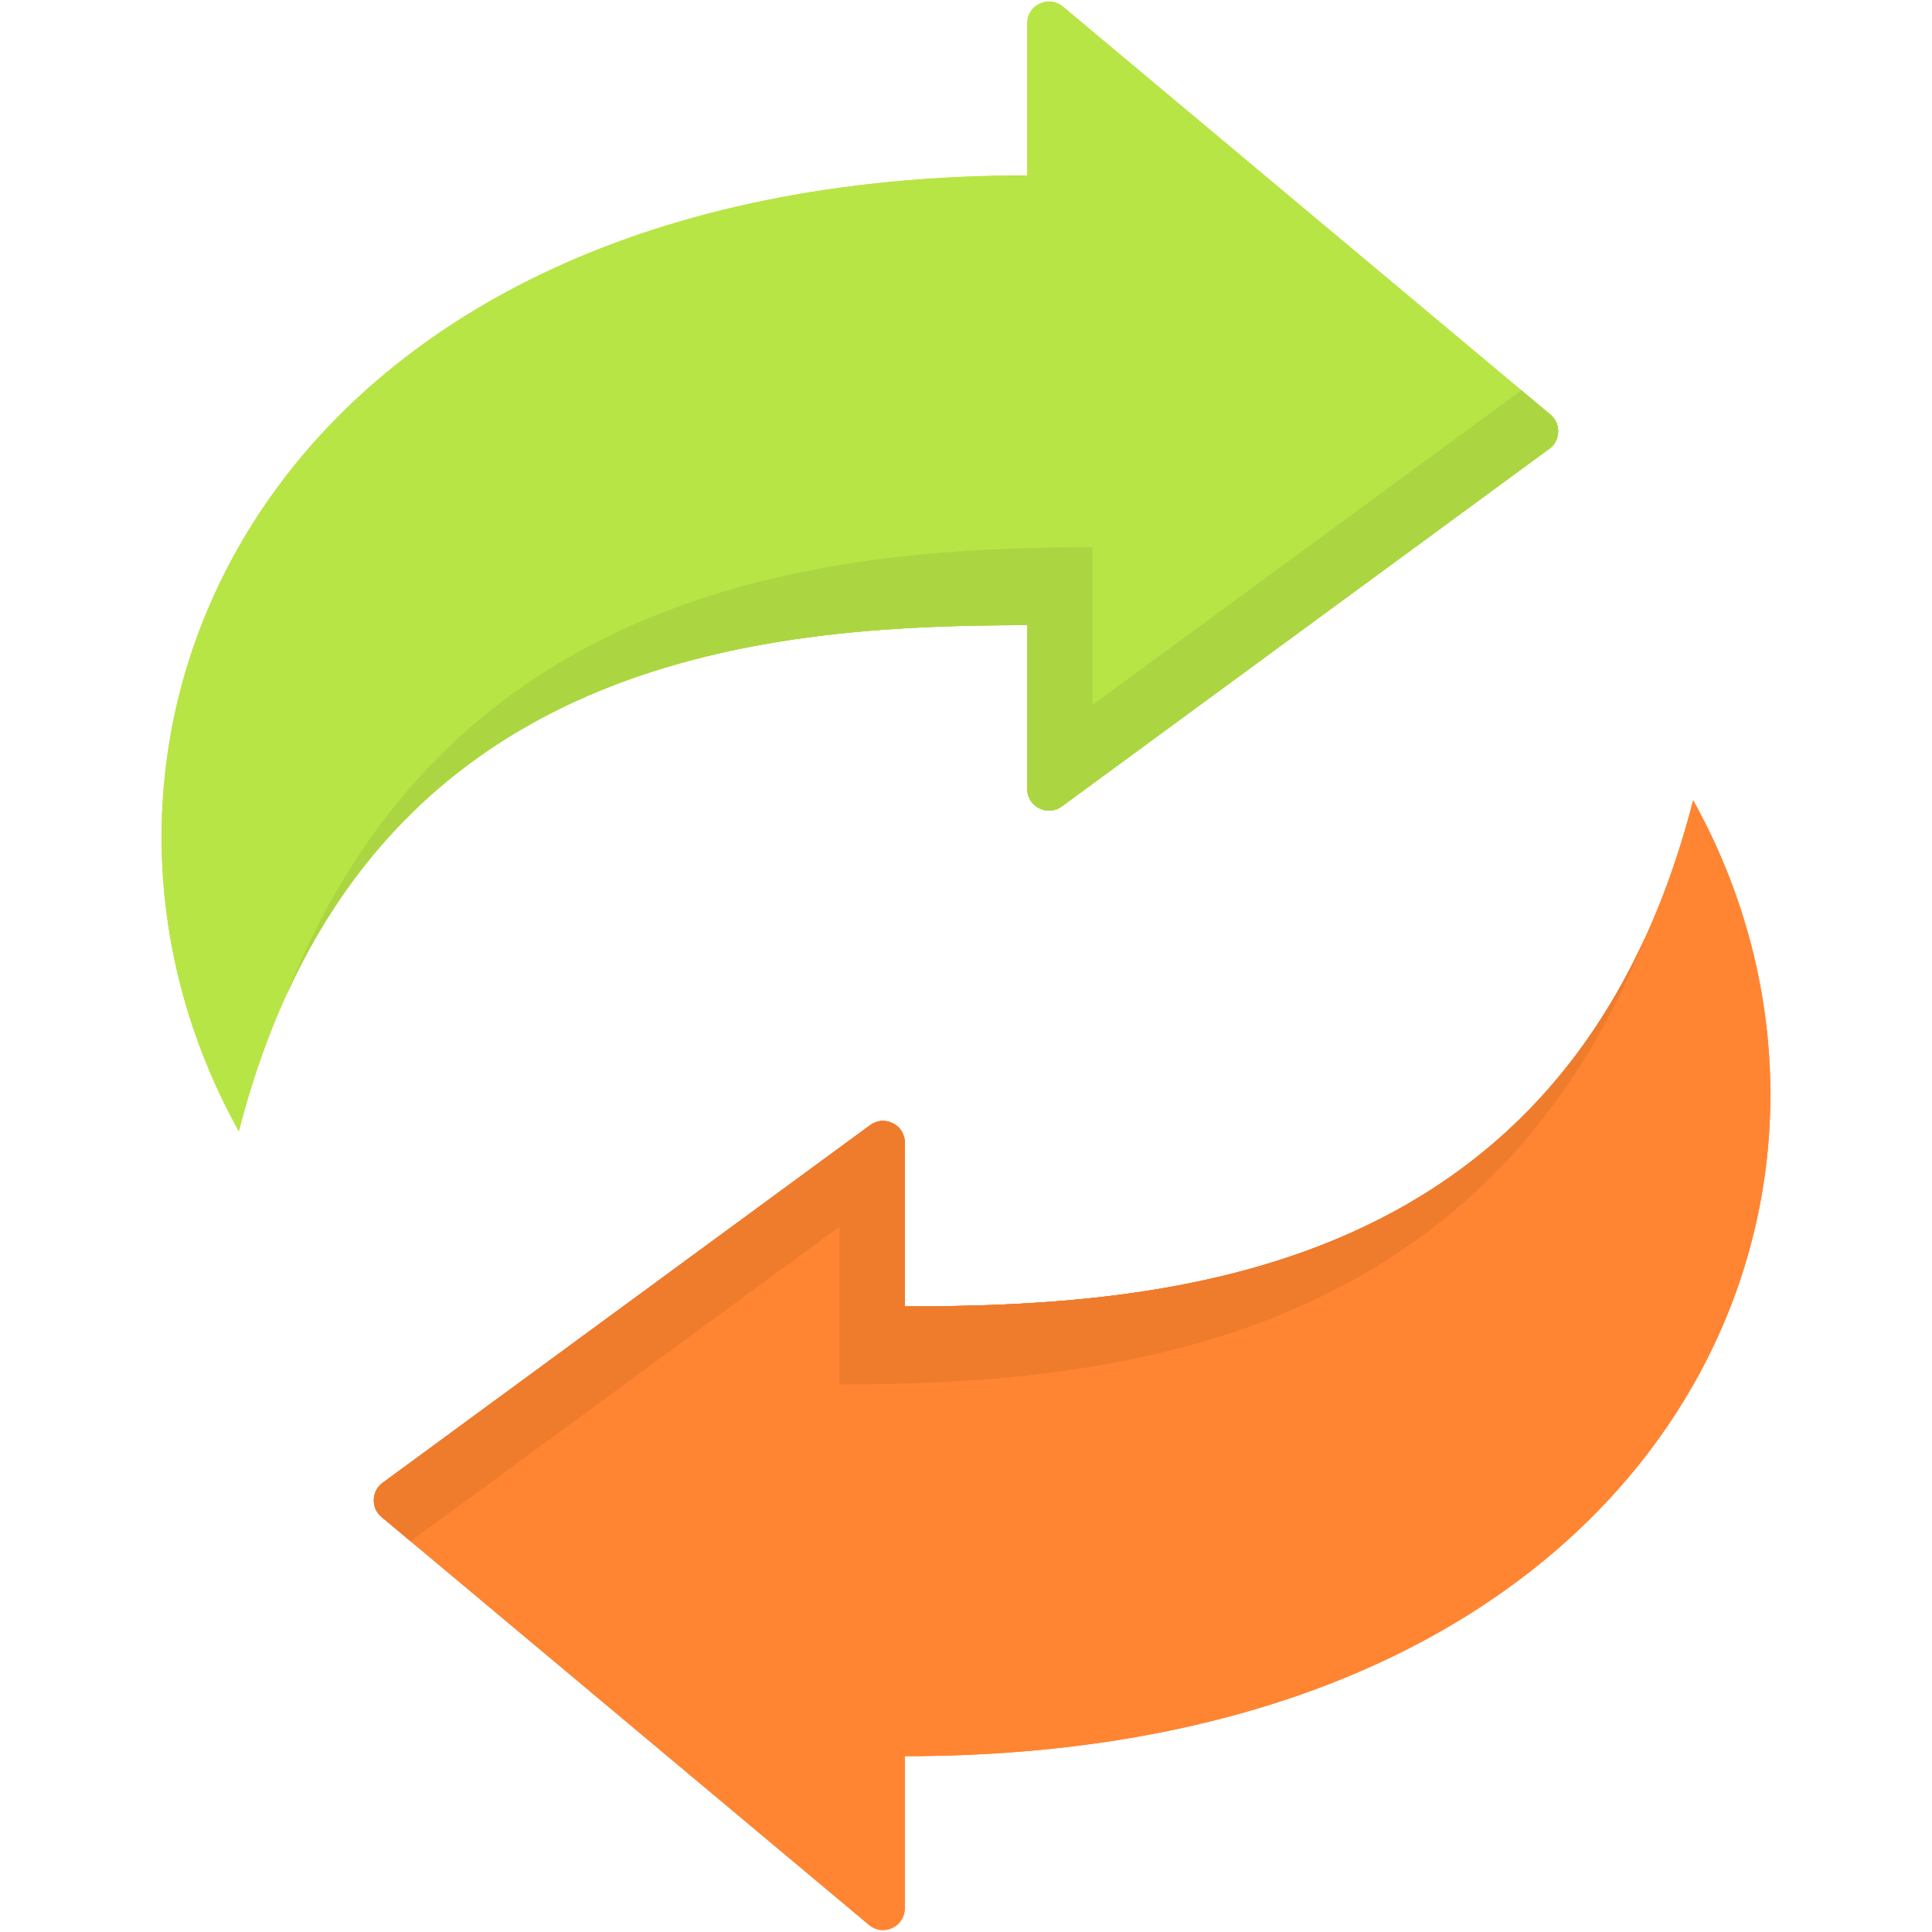
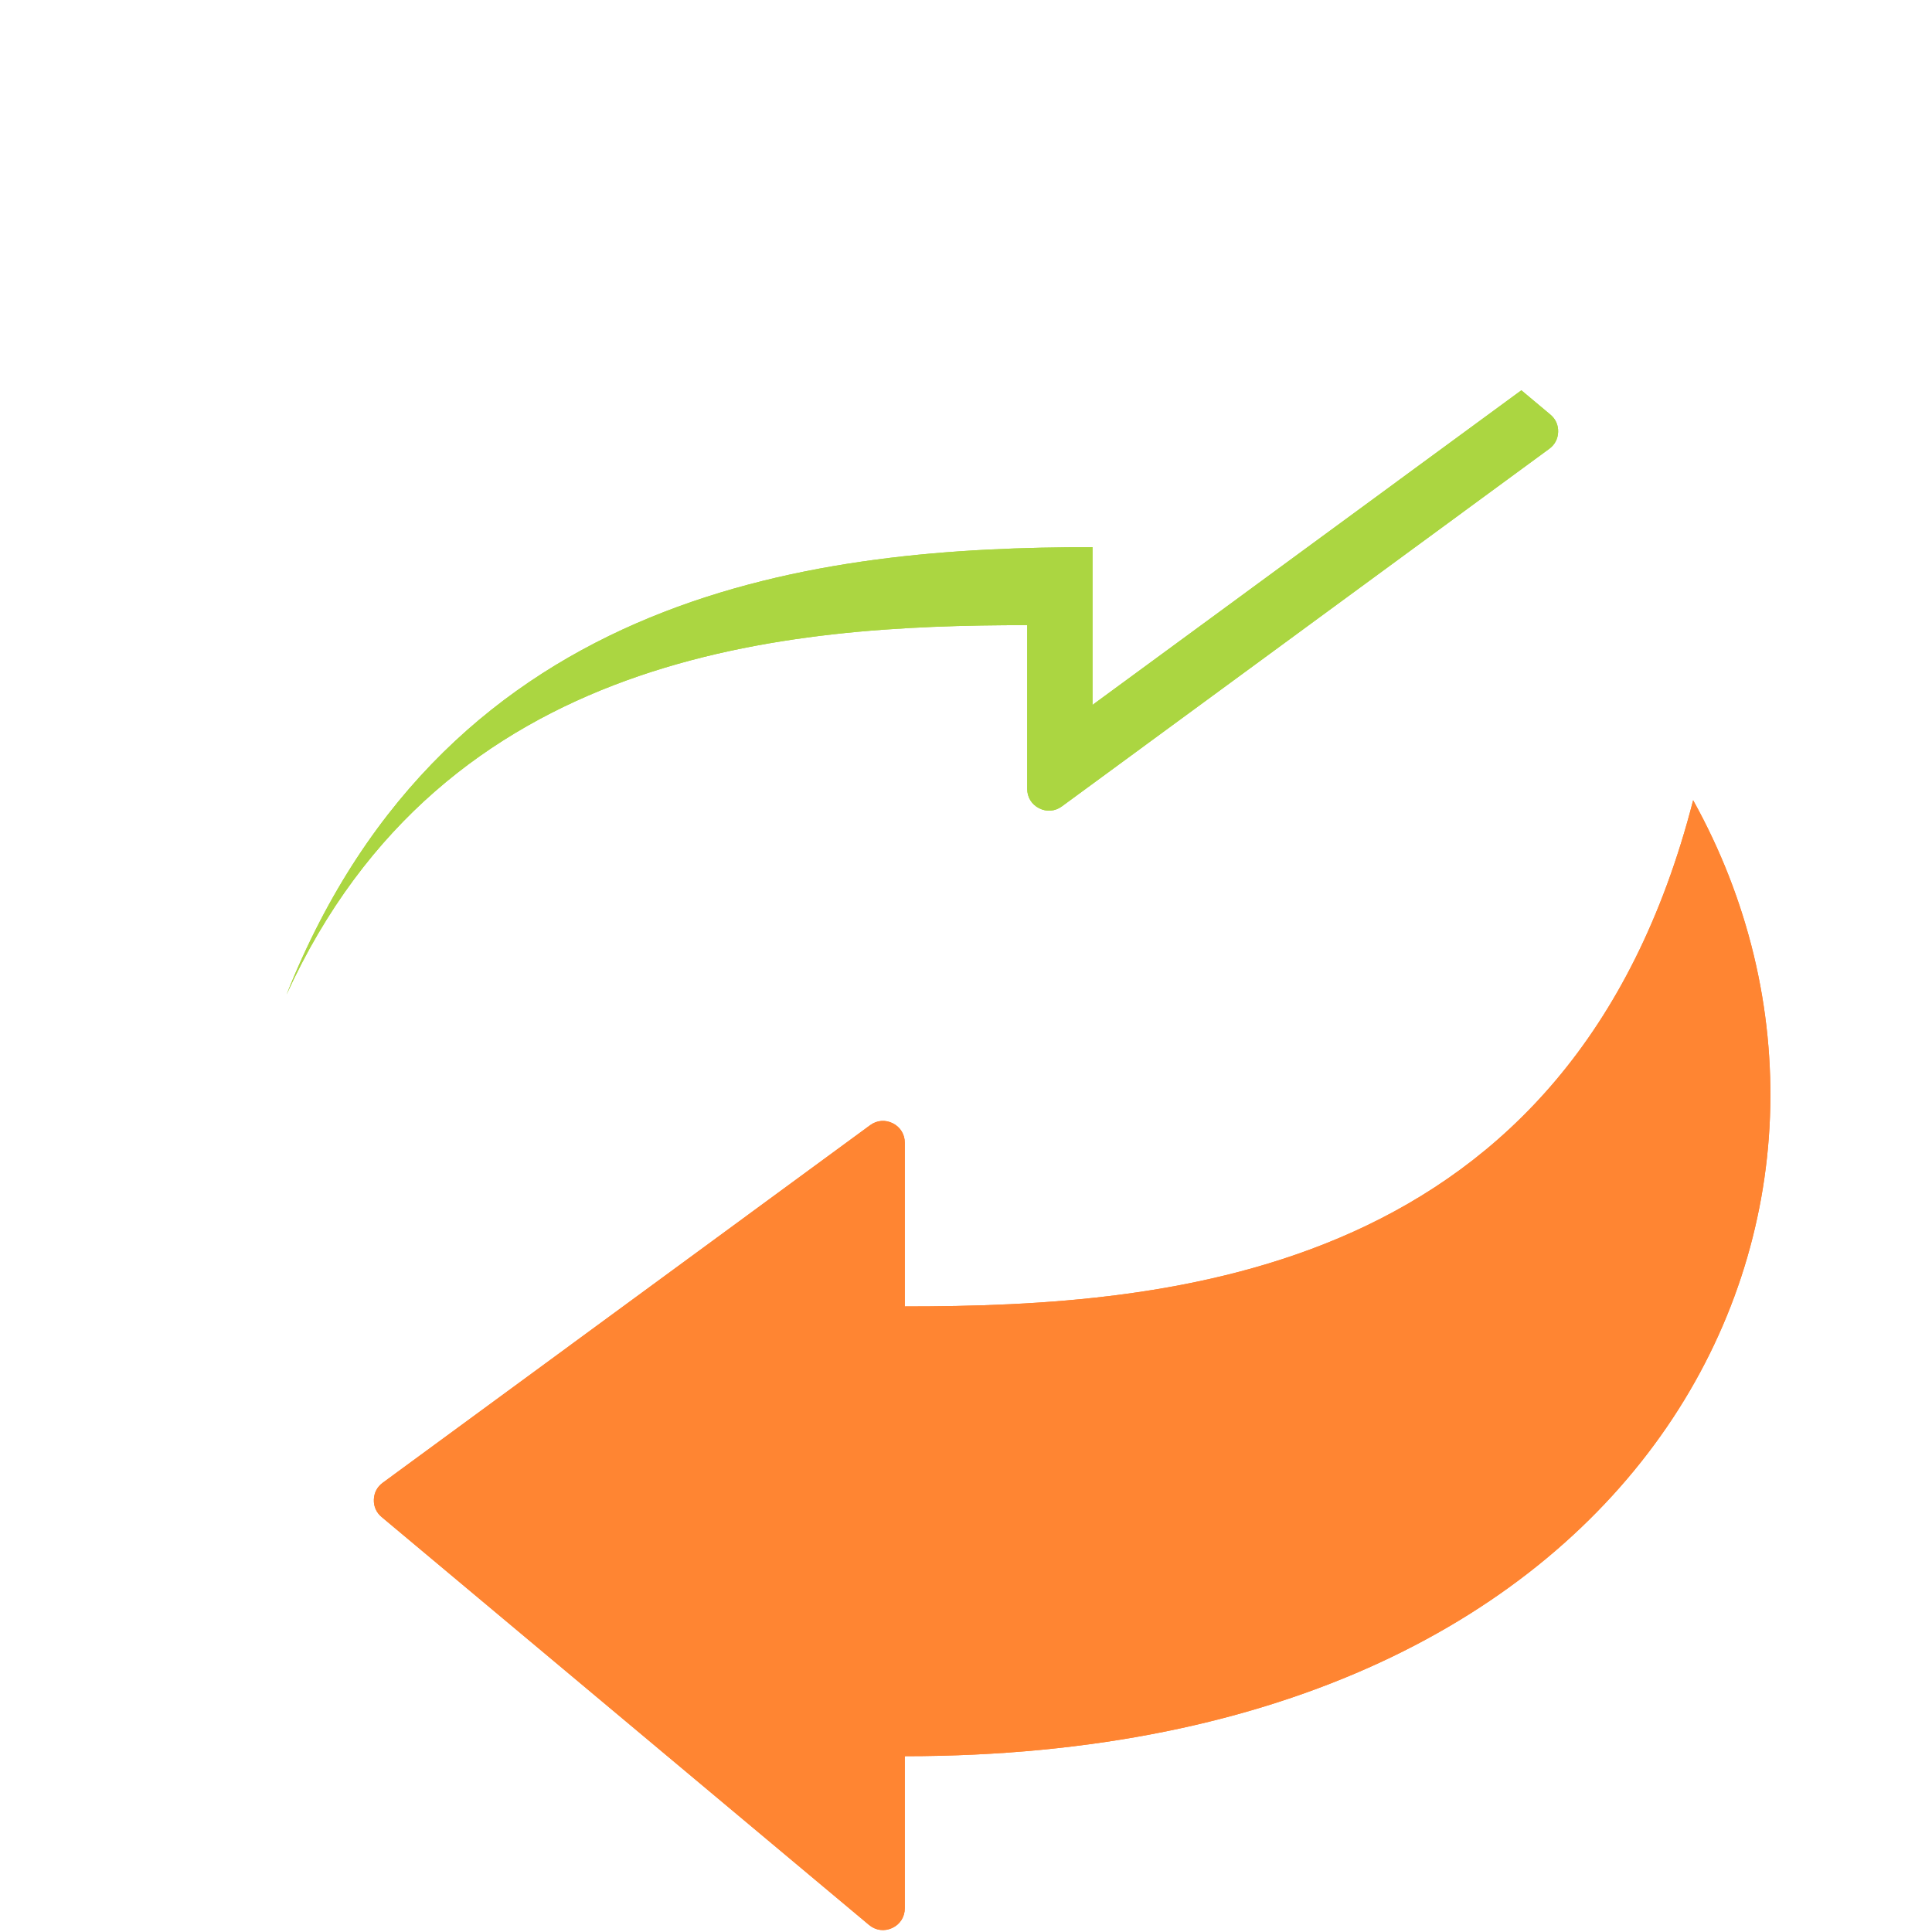
<svg xmlns="http://www.w3.org/2000/svg" width="1080" zoomAndPan="magnify" viewBox="0 0 810 810" height="1080" preserveAspectRatio="xMidYMid meet" version="1.0">
  <rect x="-81" width="972" fill="#ffffff" y="-81" height="972" fill-opacity="1" />
-   <rect x="-81" width="972" fill="#ffffff" y="-81" height="972" fill-opacity="1" />
  <path fill="#ff8532" d="M 379.34 547.723 L 379.34 479.098 C 379.34 475.566 377.48 472.547 374.336 470.953 C 371.188 469.359 367.652 469.648 364.812 471.738 L 160.465 621.652 C 158.125 623.371 156.836 625.824 156.742 628.723 C 156.648 631.621 157.781 634.156 160.004 636.016 L 364.352 807.043 C 367.133 809.371 370.785 809.852 374.074 808.316 C 377.359 806.781 379.34 803.672 379.34 800.043 L 379.34 736.293 C 697.93 736.293 802.422 502.07 709.859 335.504 C 658.66 534.883 491.477 547.723 379.34 547.723 Z M 379.34 547.723 " fill-opacity="1" fill-rule="evenodd" />
-   <path fill="#ef7b2d" d="M 351.957 580.43 L 351.957 514.289 L 172.168 646.195 L 160.008 636.016 C 157.785 634.156 156.652 631.621 156.742 628.723 C 156.836 625.828 158.129 623.371 160.469 621.656 L 364.812 471.738 C 367.656 469.652 371.191 469.363 374.34 470.953 C 377.484 472.547 379.344 475.57 379.344 479.098 L 379.344 547.727 C 479.609 547.727 623.883 537.461 689.906 392.758 C 621.691 564.234 464.504 580.43 351.957 580.43 Z M 351.957 580.43 " fill-opacity="1" fill-rule="evenodd" />
-   <path fill="#b7e546" d="M 430.66 262.102 L 430.66 330.73 C 430.66 334.258 432.52 337.277 435.664 338.875 C 438.812 340.469 442.348 340.176 445.188 338.09 L 649.531 188.172 C 651.871 186.457 653.164 184 653.258 181.102 C 653.348 178.203 652.219 175.668 649.992 173.809 L 445.648 2.781 C 442.863 0.453 439.211 -0.023 435.926 1.512 C 432.637 3.047 430.66 6.152 430.66 9.781 L 430.66 73.535 C 112.07 73.535 7.578 307.754 100.137 474.32 C 151.34 274.945 318.523 262.102 430.66 262.102 Z M 430.66 262.102 " fill-opacity="1" fill-rule="evenodd" />
  <path fill="#abd641" d="M 458.043 229.398 L 458.043 295.535 L 637.832 163.629 L 649.992 173.809 C 652.215 175.668 653.348 178.203 653.258 181.102 C 653.164 183.996 651.871 186.453 649.531 188.168 L 445.188 338.086 C 442.344 340.172 438.809 340.461 435.66 338.871 C 432.516 337.277 430.656 334.254 430.656 330.727 L 430.656 262.098 C 330.391 262.098 186.117 272.363 120.094 417.066 C 188.309 245.59 345.496 229.398 458.043 229.398 Z M 458.043 229.398 " fill-opacity="1" fill-rule="evenodd" />
  <path fill="#ff8532" d="M 379.34 547.723 L 379.34 479.098 C 379.34 475.566 377.48 472.547 374.336 470.953 C 371.188 469.359 367.652 469.648 364.812 471.738 L 160.465 621.652 C 158.125 623.371 156.836 625.824 156.742 628.723 C 156.648 631.621 157.781 634.156 160.004 636.016 L 364.352 807.043 C 367.133 809.371 370.785 809.852 374.074 808.316 C 377.359 806.781 379.34 803.672 379.34 800.043 L 379.34 736.293 C 697.93 736.293 802.422 502.07 709.859 335.504 C 658.66 534.883 491.477 547.723 379.34 547.723 Z M 379.34 547.723 " fill-opacity="1" fill-rule="evenodd" />
-   <path fill="#ef7b2d" d="M 351.957 580.43 L 351.957 514.289 L 172.168 646.195 L 160.008 636.016 C 157.785 634.156 156.652 631.621 156.742 628.723 C 156.836 625.828 158.129 623.371 160.469 621.656 L 364.812 471.738 C 367.656 469.652 371.191 469.363 374.34 470.953 C 377.484 472.547 379.344 475.57 379.344 479.098 L 379.344 547.727 C 479.609 547.727 623.883 537.461 689.906 392.758 C 621.691 564.234 464.504 580.43 351.957 580.43 Z M 351.957 580.43 " fill-opacity="1" fill-rule="evenodd" />
-   <path fill="#b7e546" d="M 430.66 262.102 L 430.66 330.73 C 430.66 334.258 432.52 337.277 435.664 338.875 C 438.812 340.469 442.348 340.176 445.188 338.09 L 649.531 188.172 C 651.871 186.457 653.164 184 653.258 181.102 C 653.348 178.203 652.219 175.668 649.992 173.809 L 445.648 2.781 C 442.863 0.453 439.211 -0.023 435.926 1.512 C 432.637 3.047 430.66 6.152 430.66 9.781 L 430.66 73.535 C 112.07 73.535 7.578 307.754 100.137 474.32 C 151.34 274.945 318.523 262.102 430.66 262.102 Z M 430.66 262.102 " fill-opacity="1" fill-rule="evenodd" />
  <path fill="#abd641" d="M 458.043 229.398 L 458.043 295.535 L 637.832 163.629 L 649.992 173.809 C 652.215 175.668 653.348 178.203 653.258 181.102 C 653.164 183.996 651.871 186.453 649.531 188.168 L 445.188 338.086 C 442.344 340.172 438.809 340.461 435.66 338.871 C 432.516 337.277 430.656 334.254 430.656 330.727 L 430.656 262.098 C 330.391 262.098 186.117 272.363 120.094 417.066 C 188.309 245.59 345.496 229.398 458.043 229.398 Z M 458.043 229.398 " fill-opacity="1" fill-rule="evenodd" />
</svg>